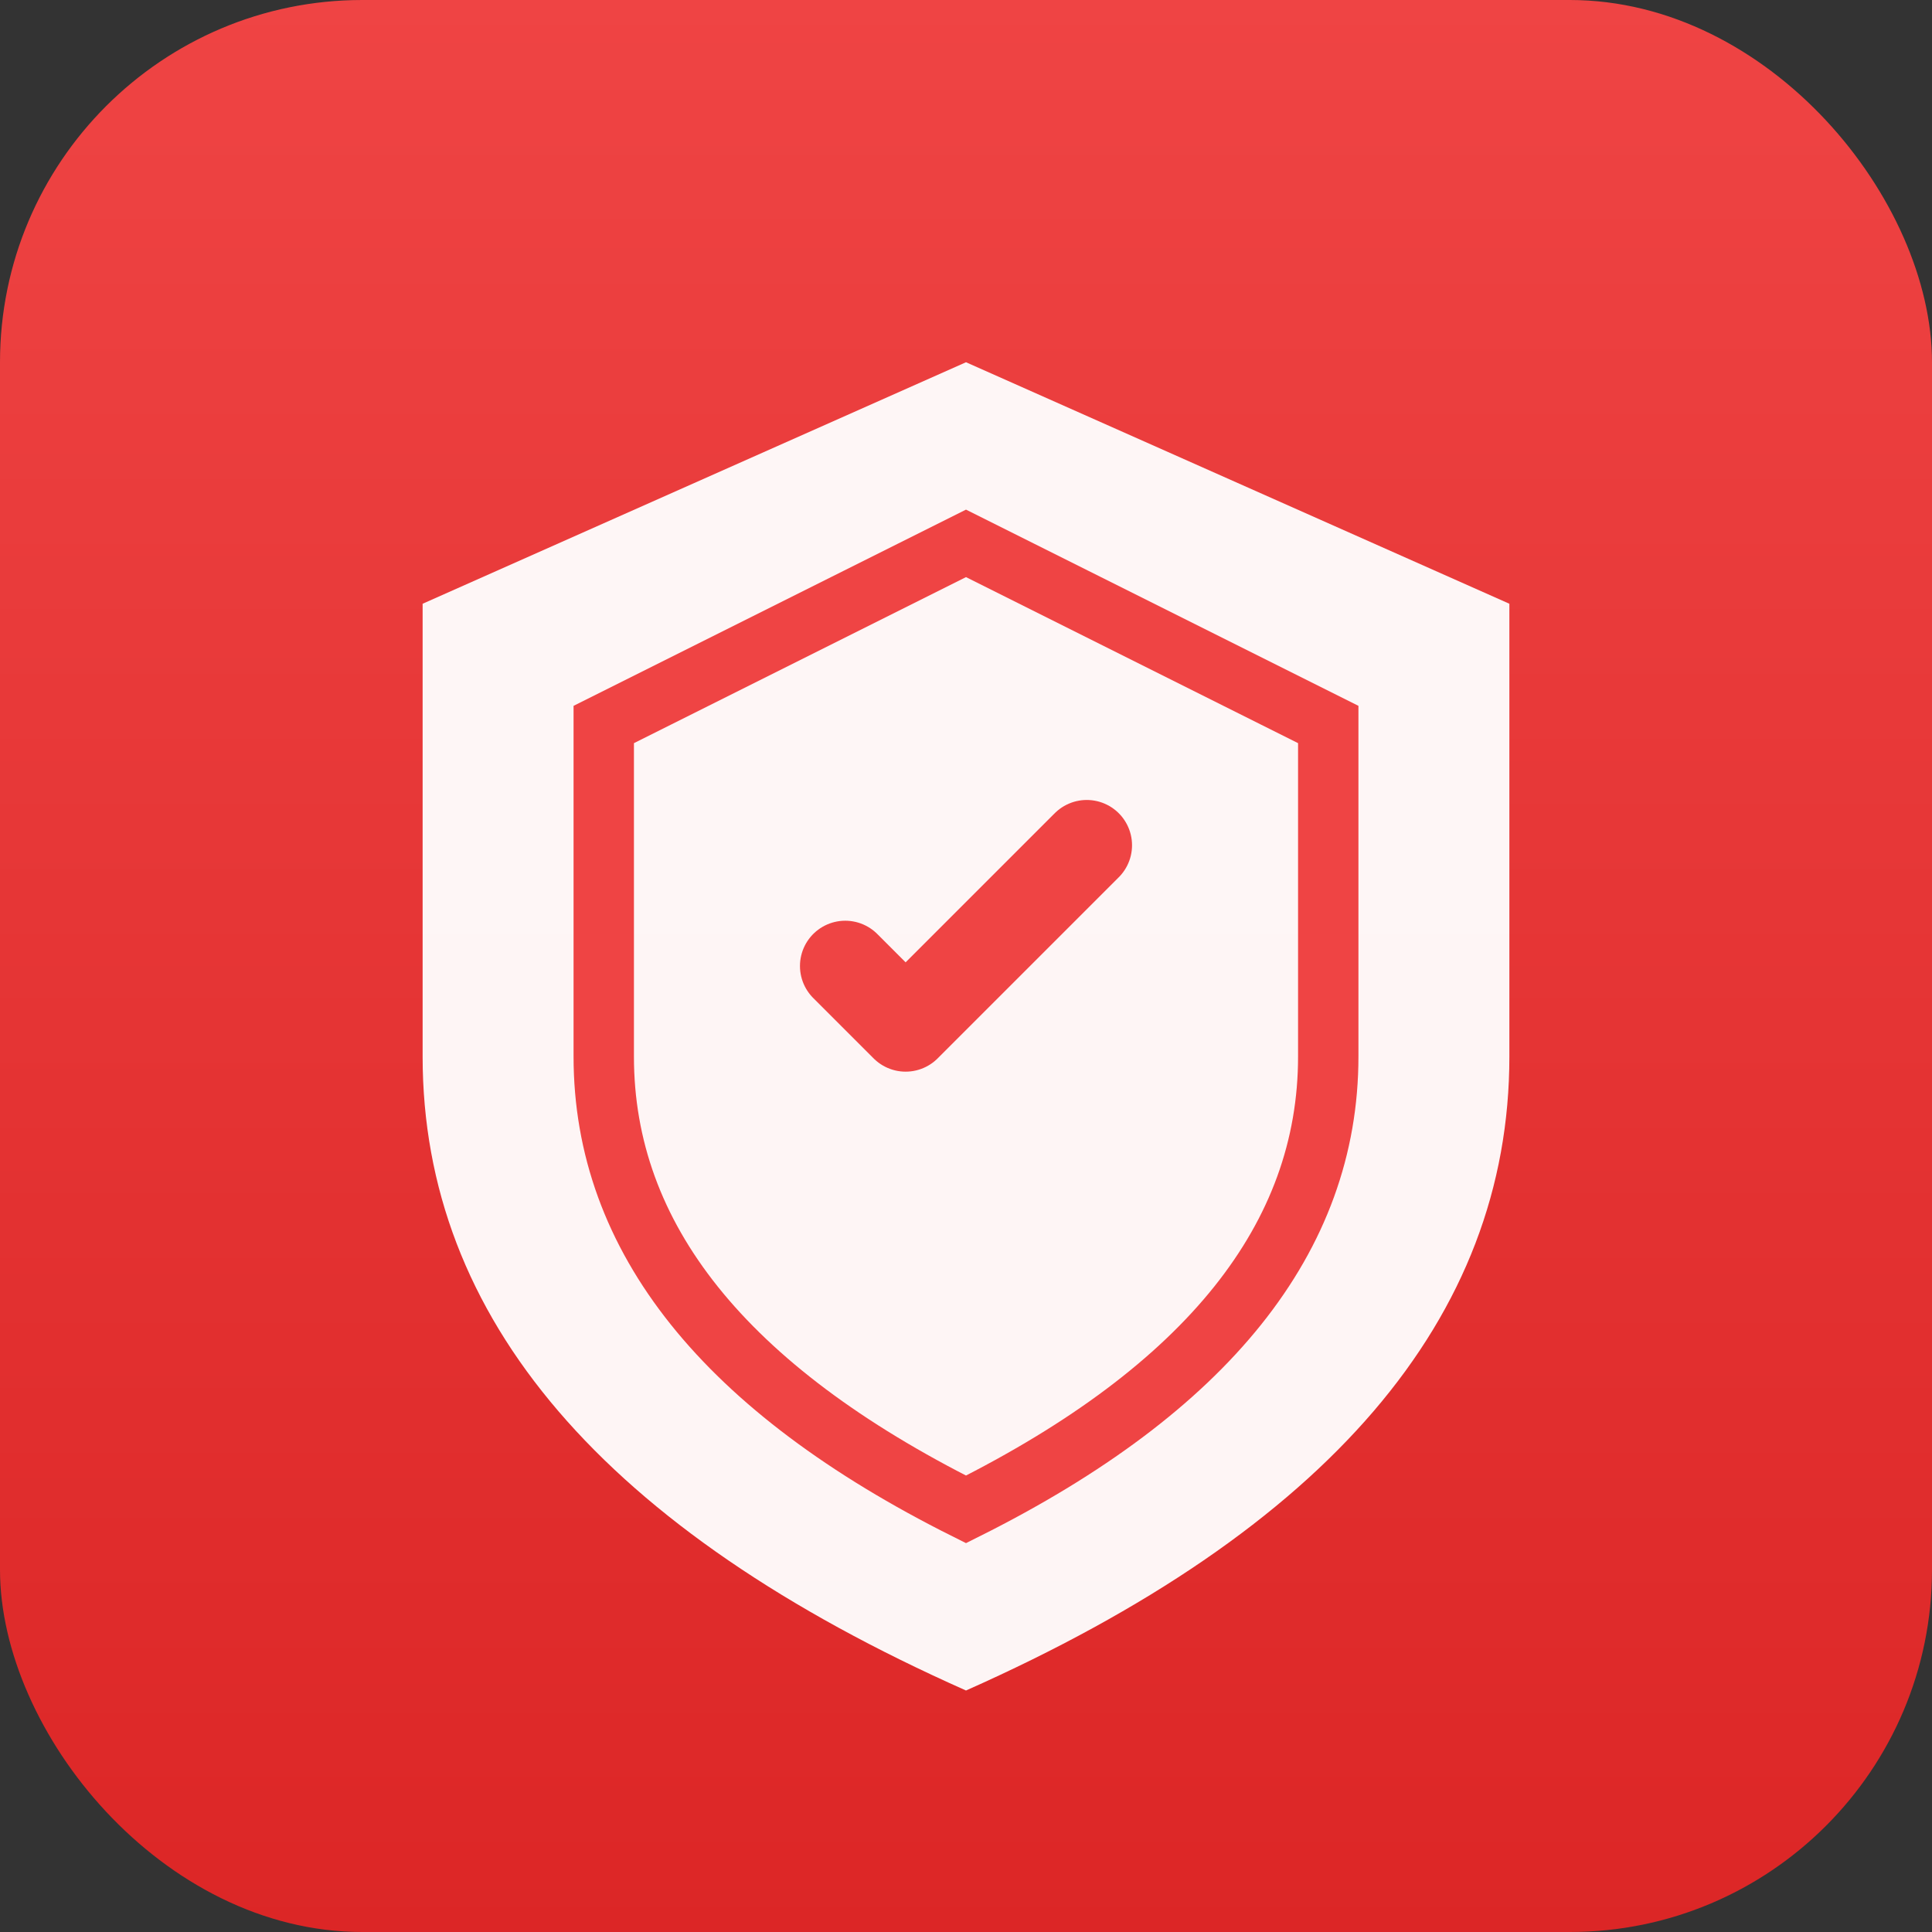
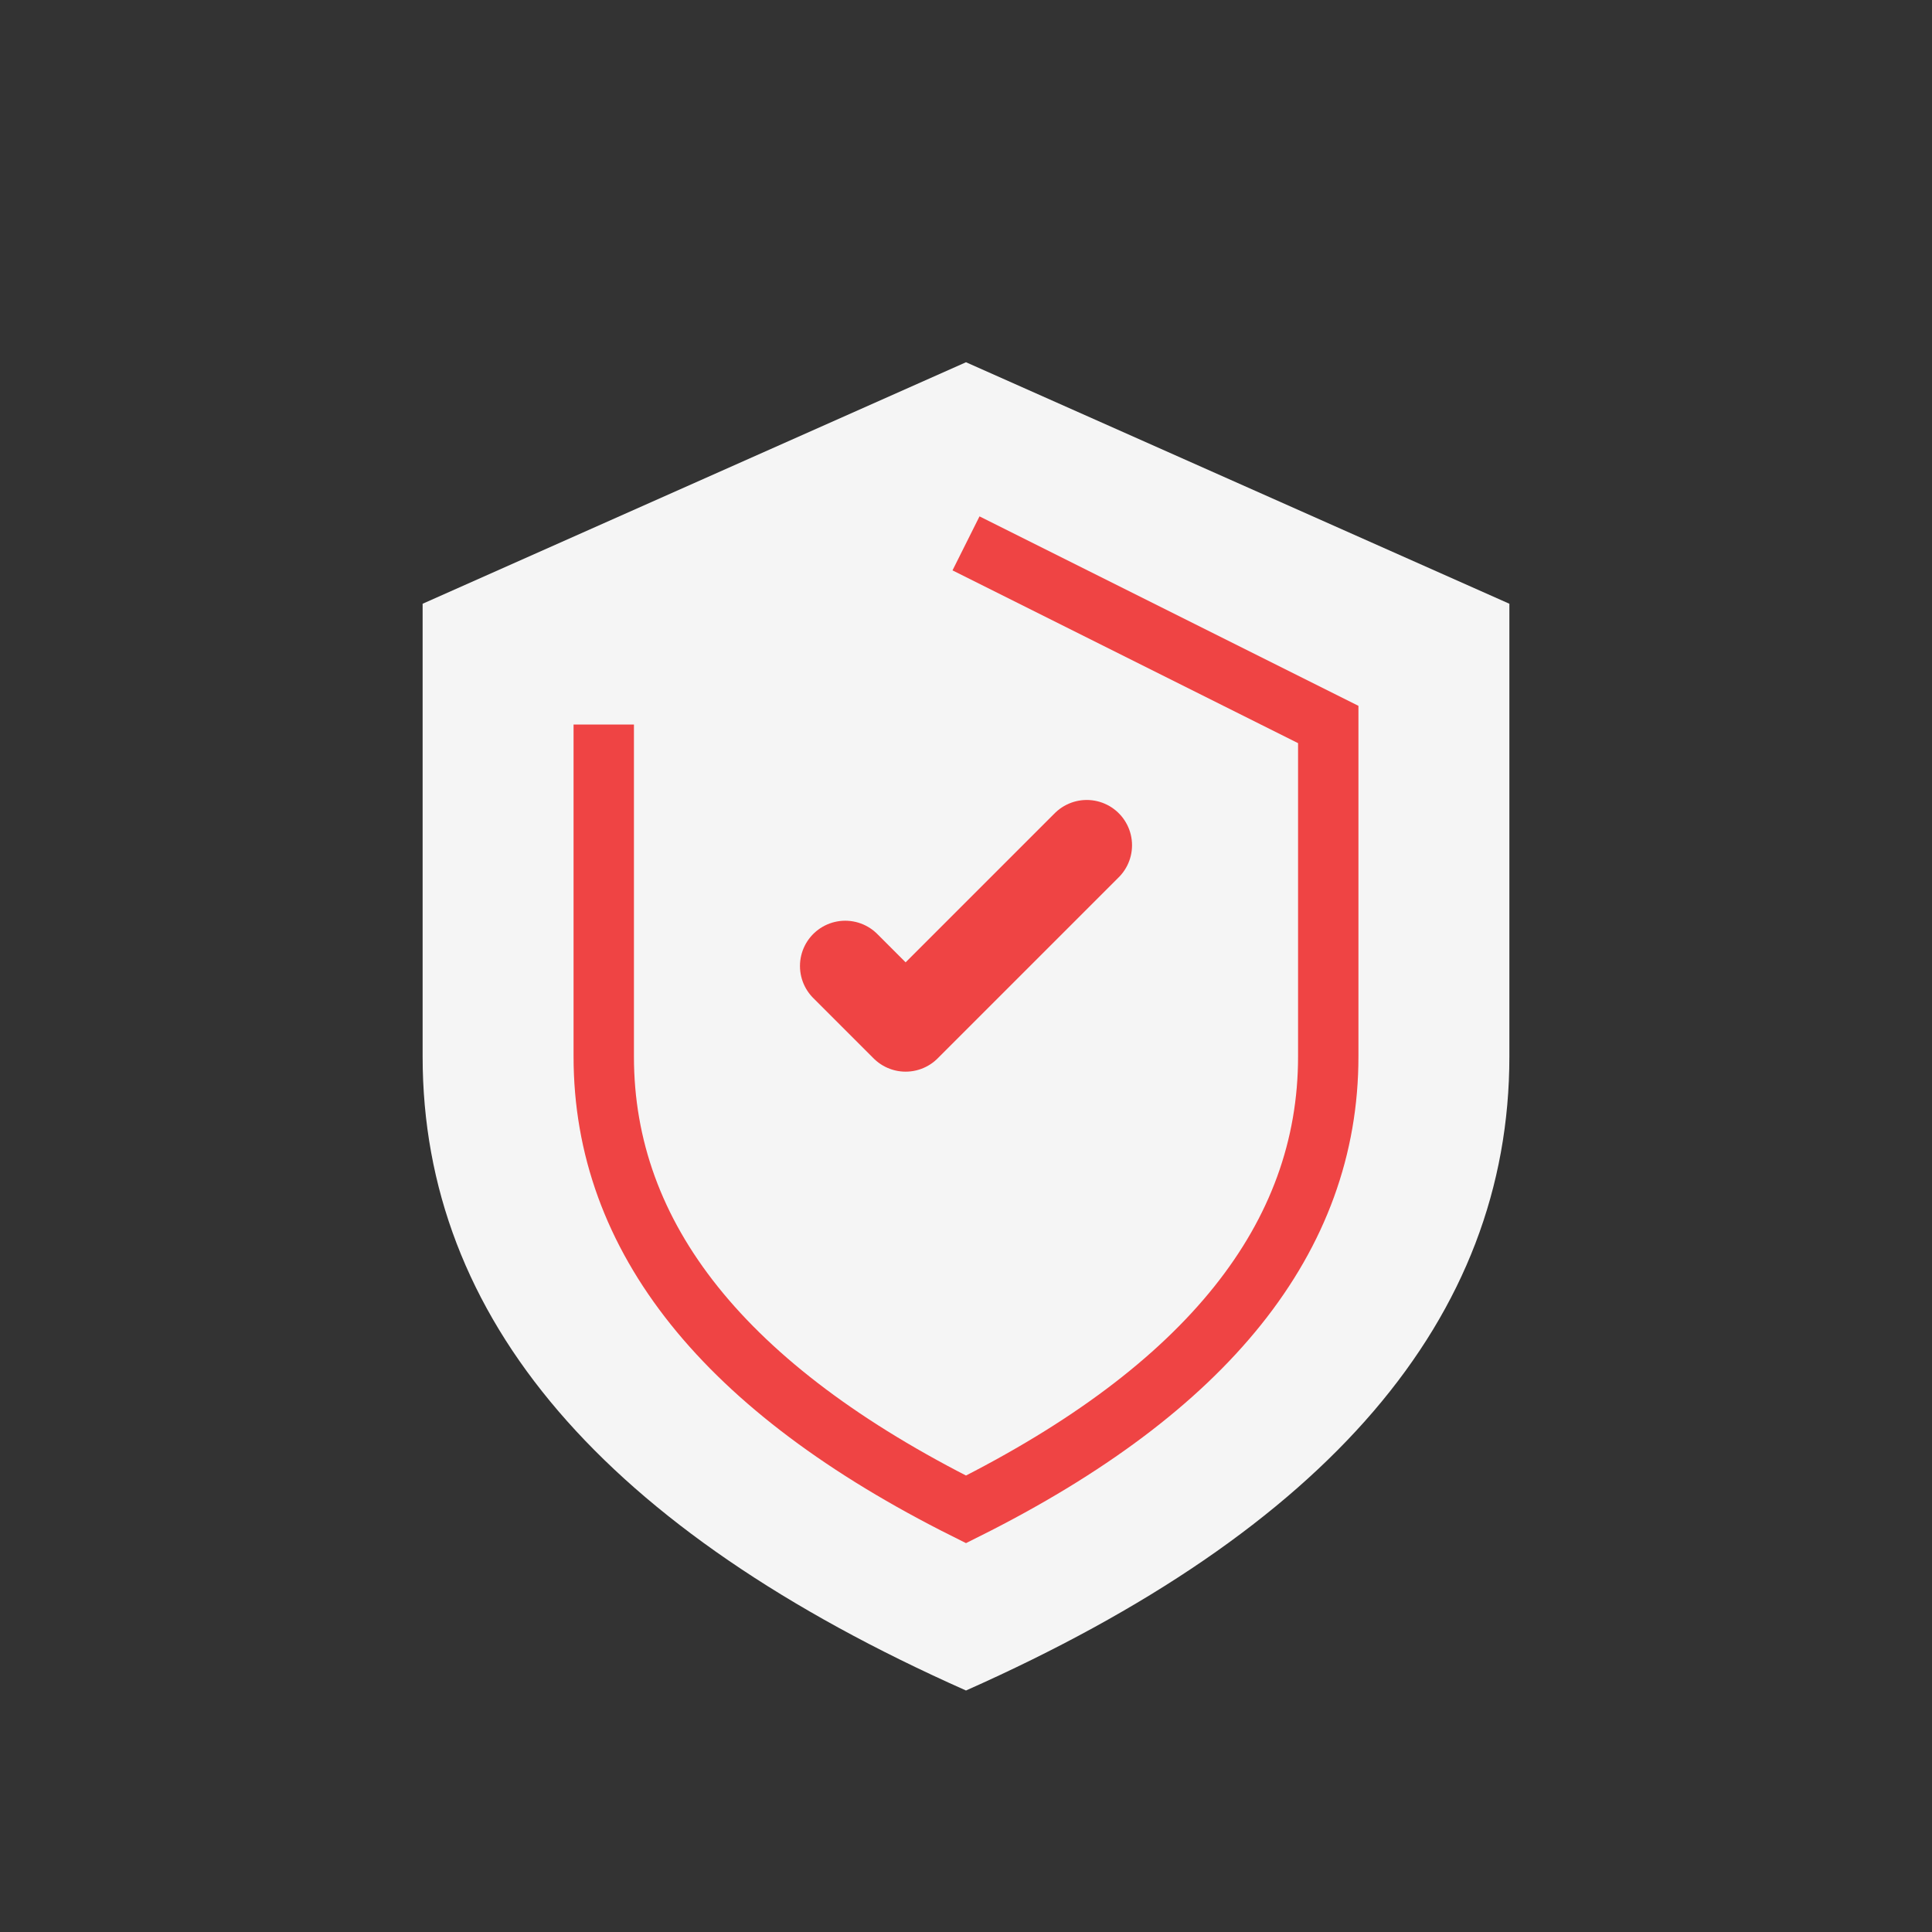
<svg xmlns="http://www.w3.org/2000/svg" viewBox="0 0 64 64">
  <rect x="0" y="0" width="64" height="64" fill="#333333" stroke="none" />
  <defs>
    <linearGradient id="grad" x1="0%" y1="0%" x2="0%" y2="100%">
      <stop offset="0%" style="stop-color:#ef4444;stop-opacity:1" />
      <stop offset="100%" style="stop-color:#dc2626;stop-opacity:1" />
    </linearGradient>
  </defs>
-   <rect width="64" height="64" rx="12" fill="url(#grad)" />
  <path d="M32 12 L50 20 L50 35 Q50 48 32 56 Q14 48 14 35 L14 20 Z" fill="white" opacity="0.95" />
-   <path d="M32 18 L44 24 L44 35 Q44 44 32 50 Q20 44 20 35 L20 24 Z" fill="none" stroke="#ef4444" stroke-width="2" />
+   <path d="M32 18 L44 24 L44 35 Q44 44 32 50 Q20 44 20 35 L20 24 " fill="none" stroke="#ef4444" stroke-width="2" />
  <path d="M28 32 L30 34 L36 28" fill="none" stroke="#ef4444" stroke-width="3" stroke-linecap="round" stroke-linejoin="round" />
</svg>